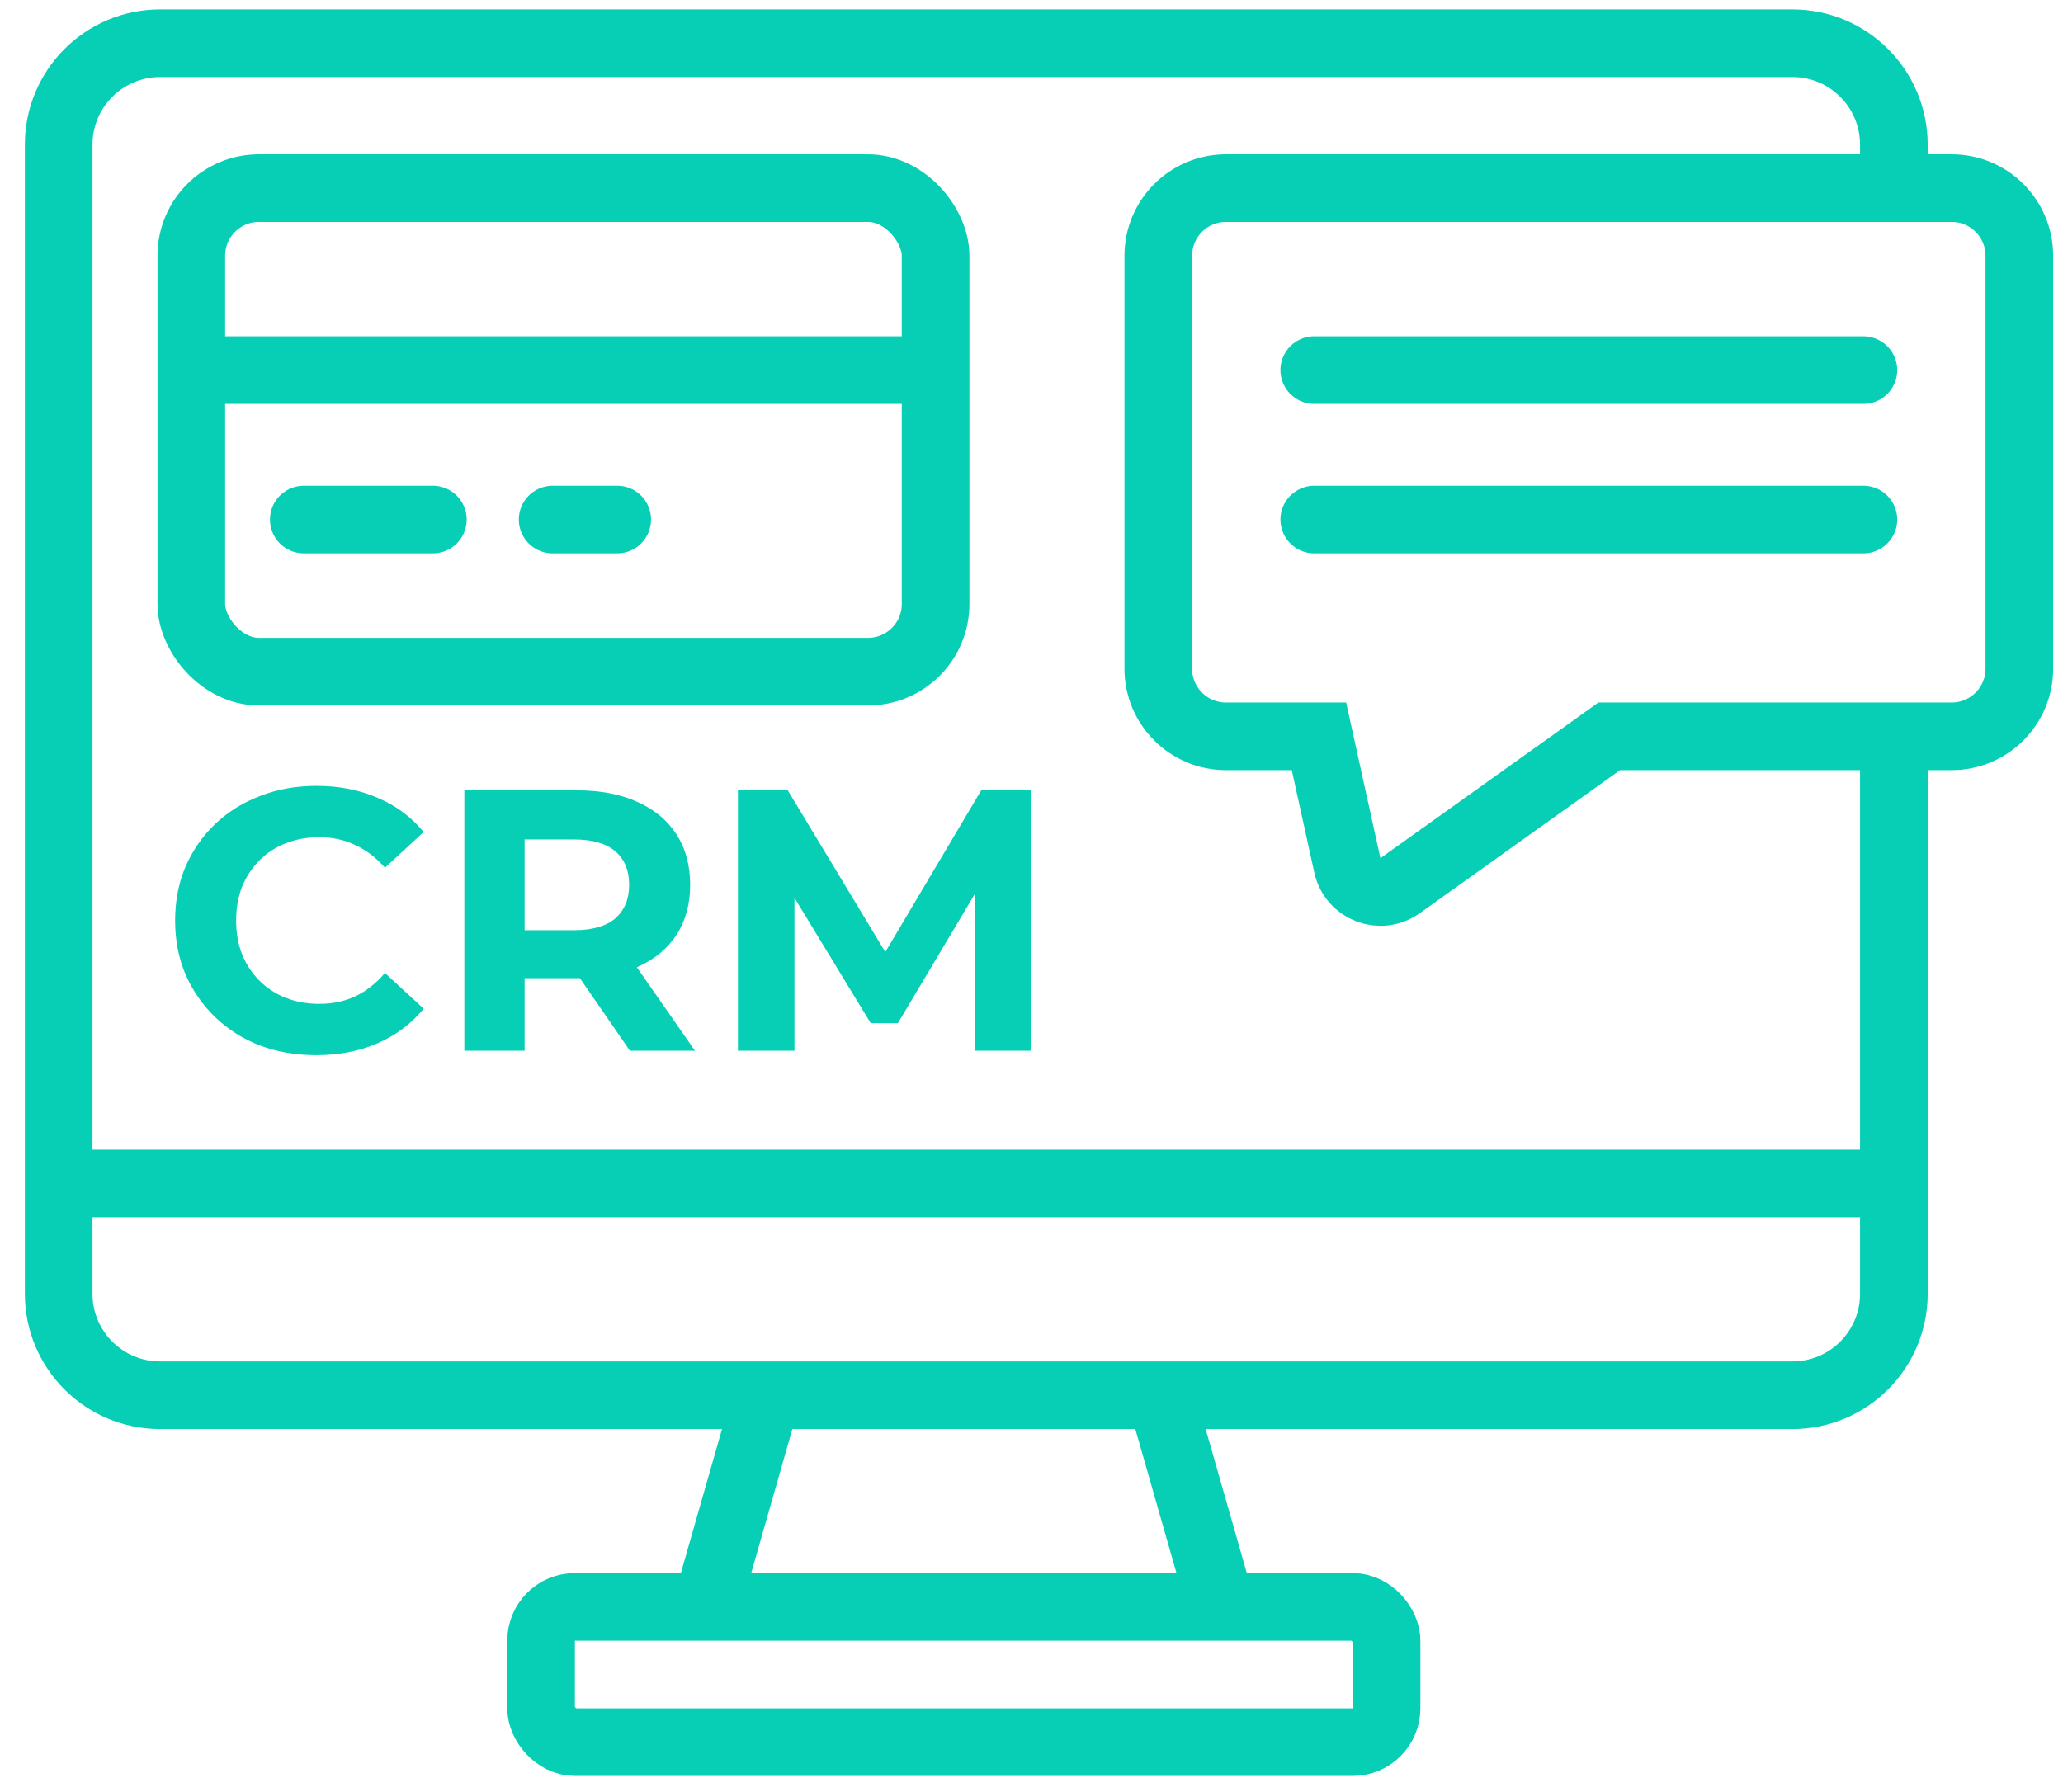
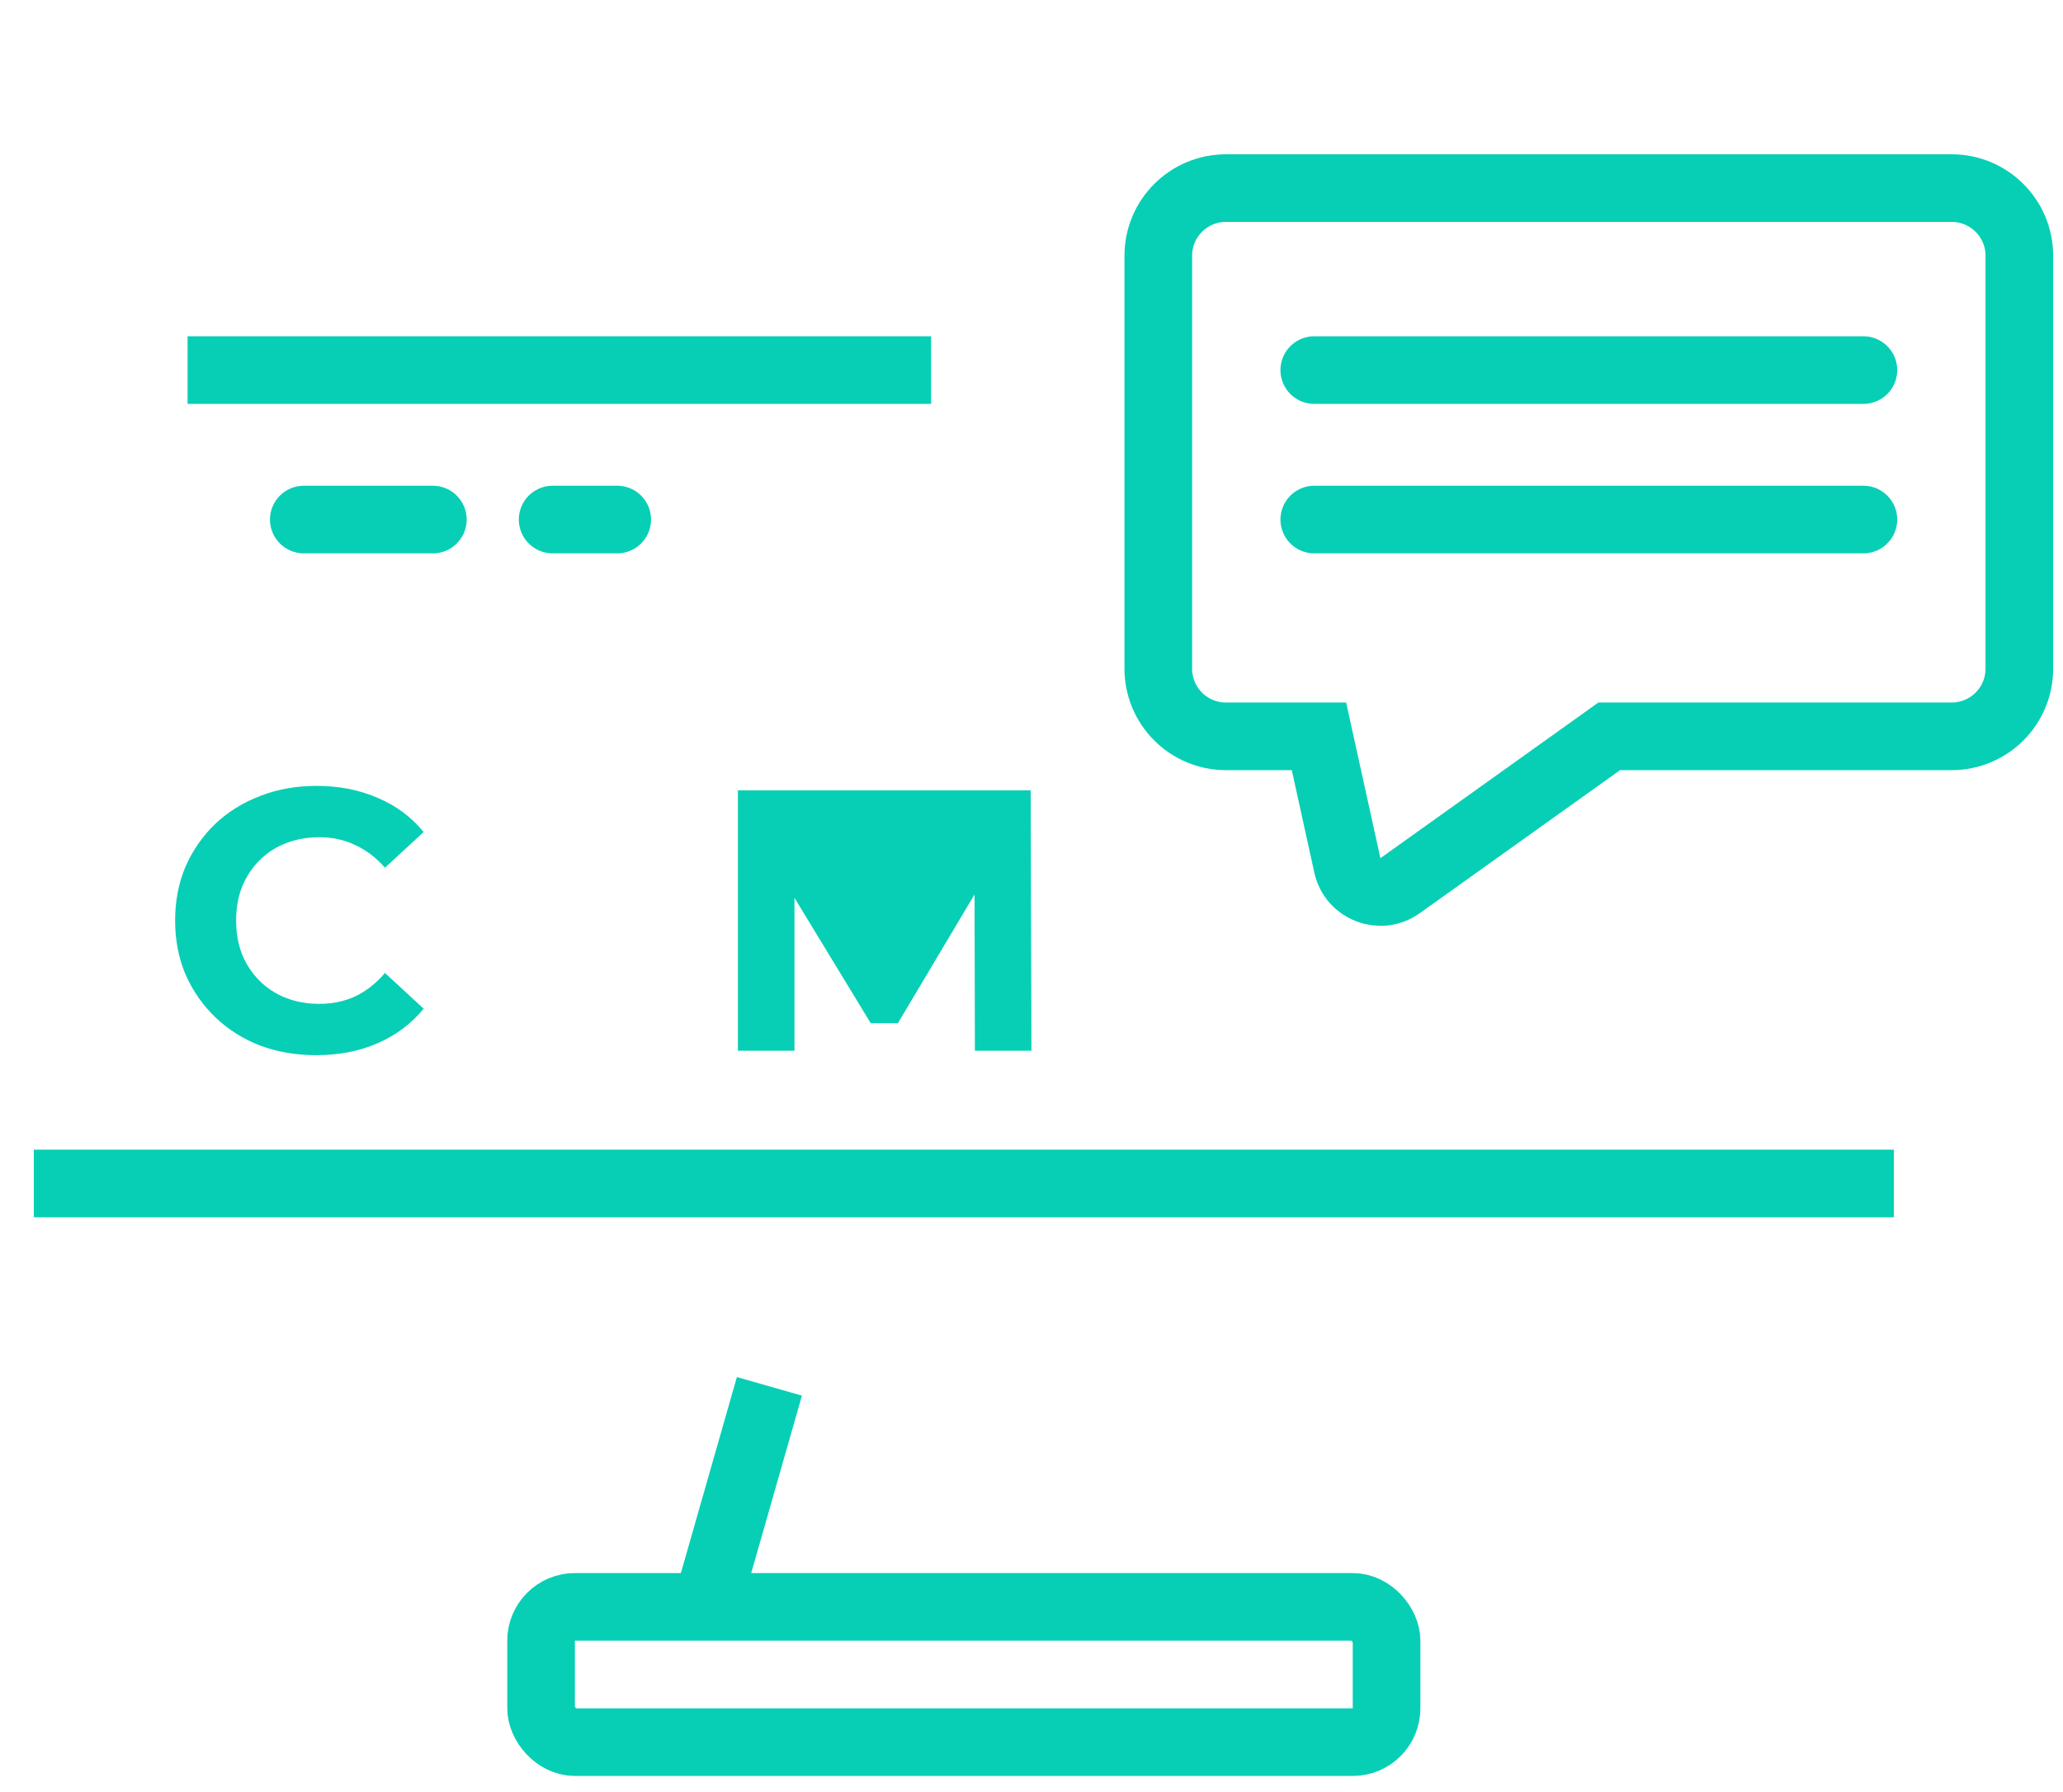
<svg xmlns="http://www.w3.org/2000/svg" width="61" height="53" viewBox="0 0 61 53" fill="none">
  <path d="M5.546 10.945H27.532" stroke="#07CFB5" stroke-width="2" />
  <path d="M38.861 10.945H55.098" stroke="#07CFB5" stroke-width="2" stroke-linecap="round" />
  <path d="M38.861 15.365H55.098" stroke="#07CFB5" stroke-width="2" stroke-linecap="round" />
  <path d="M8.983 15.365L12.799 15.365" stroke="#07CFB5" stroke-width="2" stroke-linecap="round" />
  <path d="M16.341 15.365L18.25 15.365" stroke="#07CFB5" stroke-width="2" stroke-linecap="round" />
  <path d="M9.347 31.206C8.753 31.206 8.2 31.111 7.686 30.92C7.18 30.722 6.74 30.444 6.366 30.084C5.992 29.725 5.699 29.303 5.486 28.819C5.281 28.335 5.178 27.803 5.178 27.224C5.178 26.645 5.281 26.113 5.486 25.629C5.699 25.145 5.992 24.724 6.366 24.364C6.748 24.005 7.191 23.73 7.697 23.539C8.203 23.341 8.757 23.242 9.358 23.242C10.026 23.242 10.627 23.36 11.162 23.594C11.705 23.822 12.16 24.159 12.527 24.606L11.383 25.662C11.118 25.361 10.825 25.138 10.502 24.991C10.18 24.837 9.828 24.76 9.446 24.76C9.087 24.76 8.757 24.819 8.456 24.936C8.156 25.053 7.895 25.222 7.675 25.442C7.455 25.662 7.283 25.922 7.158 26.223C7.041 26.524 6.982 26.858 6.982 27.224C6.982 27.591 7.041 27.924 7.158 28.225C7.283 28.526 7.455 28.786 7.675 29.006C7.895 29.226 8.156 29.395 8.456 29.512C8.757 29.63 9.087 29.688 9.446 29.688C9.828 29.688 10.18 29.615 10.502 29.468C10.825 29.314 11.118 29.083 11.383 28.775L12.527 29.831C12.16 30.279 11.705 30.619 11.162 30.854C10.627 31.089 10.022 31.206 9.347 31.206Z" fill="#07CFB5" />
-   <path d="M13.73 31.074V23.374H17.063C17.752 23.374 18.346 23.488 18.845 23.715C19.343 23.935 19.729 24.254 20 24.672C20.271 25.09 20.407 25.589 20.407 26.168C20.407 26.74 20.271 27.235 20 27.653C19.729 28.064 19.343 28.379 18.845 28.599C18.346 28.819 17.752 28.929 17.063 28.929H14.72L15.512 28.148V31.074H13.73ZM18.625 31.074L16.7 28.28H18.603L20.55 31.074H18.625ZM15.512 28.346L14.72 27.51H16.964C17.514 27.51 17.924 27.393 18.196 27.158C18.467 26.916 18.603 26.586 18.603 26.168C18.603 25.743 18.467 25.413 18.196 25.178C17.924 24.944 17.514 24.826 16.964 24.826H14.72L15.512 23.979V28.346Z" fill="#07CFB5" />
-   <path d="M21.819 31.074V23.374H23.293L26.571 28.808H25.79L29.013 23.374H30.476L30.498 31.074H28.826L28.815 25.937H29.123L26.549 30.26H25.746L23.117 25.937H23.491V31.074H21.819Z" fill="#07CFB5" />
-   <path d="M55.999 5.742V4.278C55.999 2.622 54.656 1.278 52.999 1.278H4.735C3.078 1.278 1.735 2.622 1.735 4.278V38.263C1.735 39.92 3.078 41.263 4.735 41.263H52.999C54.656 41.263 55.999 39.92 55.999 38.263V22.073" stroke="#07CFB5" stroke-width="2" />
+   <path d="M21.819 31.074V23.374H23.293H25.79L29.013 23.374H30.476L30.498 31.074H28.826L28.815 25.937H29.123L26.549 30.26H25.746L23.117 25.937H23.491V31.074H21.819Z" fill="#07CFB5" />
  <path d="M1 35H55.999" stroke="#07CFB5" stroke-width="2" />
  <rect x="15.999" y="47.522" width="25" height="4" rx="1" stroke="#07CFB5" stroke-width="2" />
  <path d="M22.75 41L20.75 48" stroke="#07CFB5" stroke-width="2" />
-   <path d="M34.249 41L36.249 48" stroke="#07CFB5" stroke-width="2" />
-   <rect x="5.657" y="5.563" width="22.007" height="14.301" rx="2" stroke="#07CFB5" stroke-width="2" />
  <path d="M34.249 7.563C34.249 6.459 35.145 5.563 36.249 5.563H57.709C58.813 5.563 59.709 6.459 59.709 7.563V19.776C59.709 20.881 58.813 21.776 57.709 21.776H47.583L41.398 26.194C40.815 26.611 39.995 26.296 39.84 25.595L39 21.776H36.249C35.145 21.776 34.249 20.881 34.249 19.776V7.563Z" stroke="#07CFB5" stroke-width="2" />
</svg>